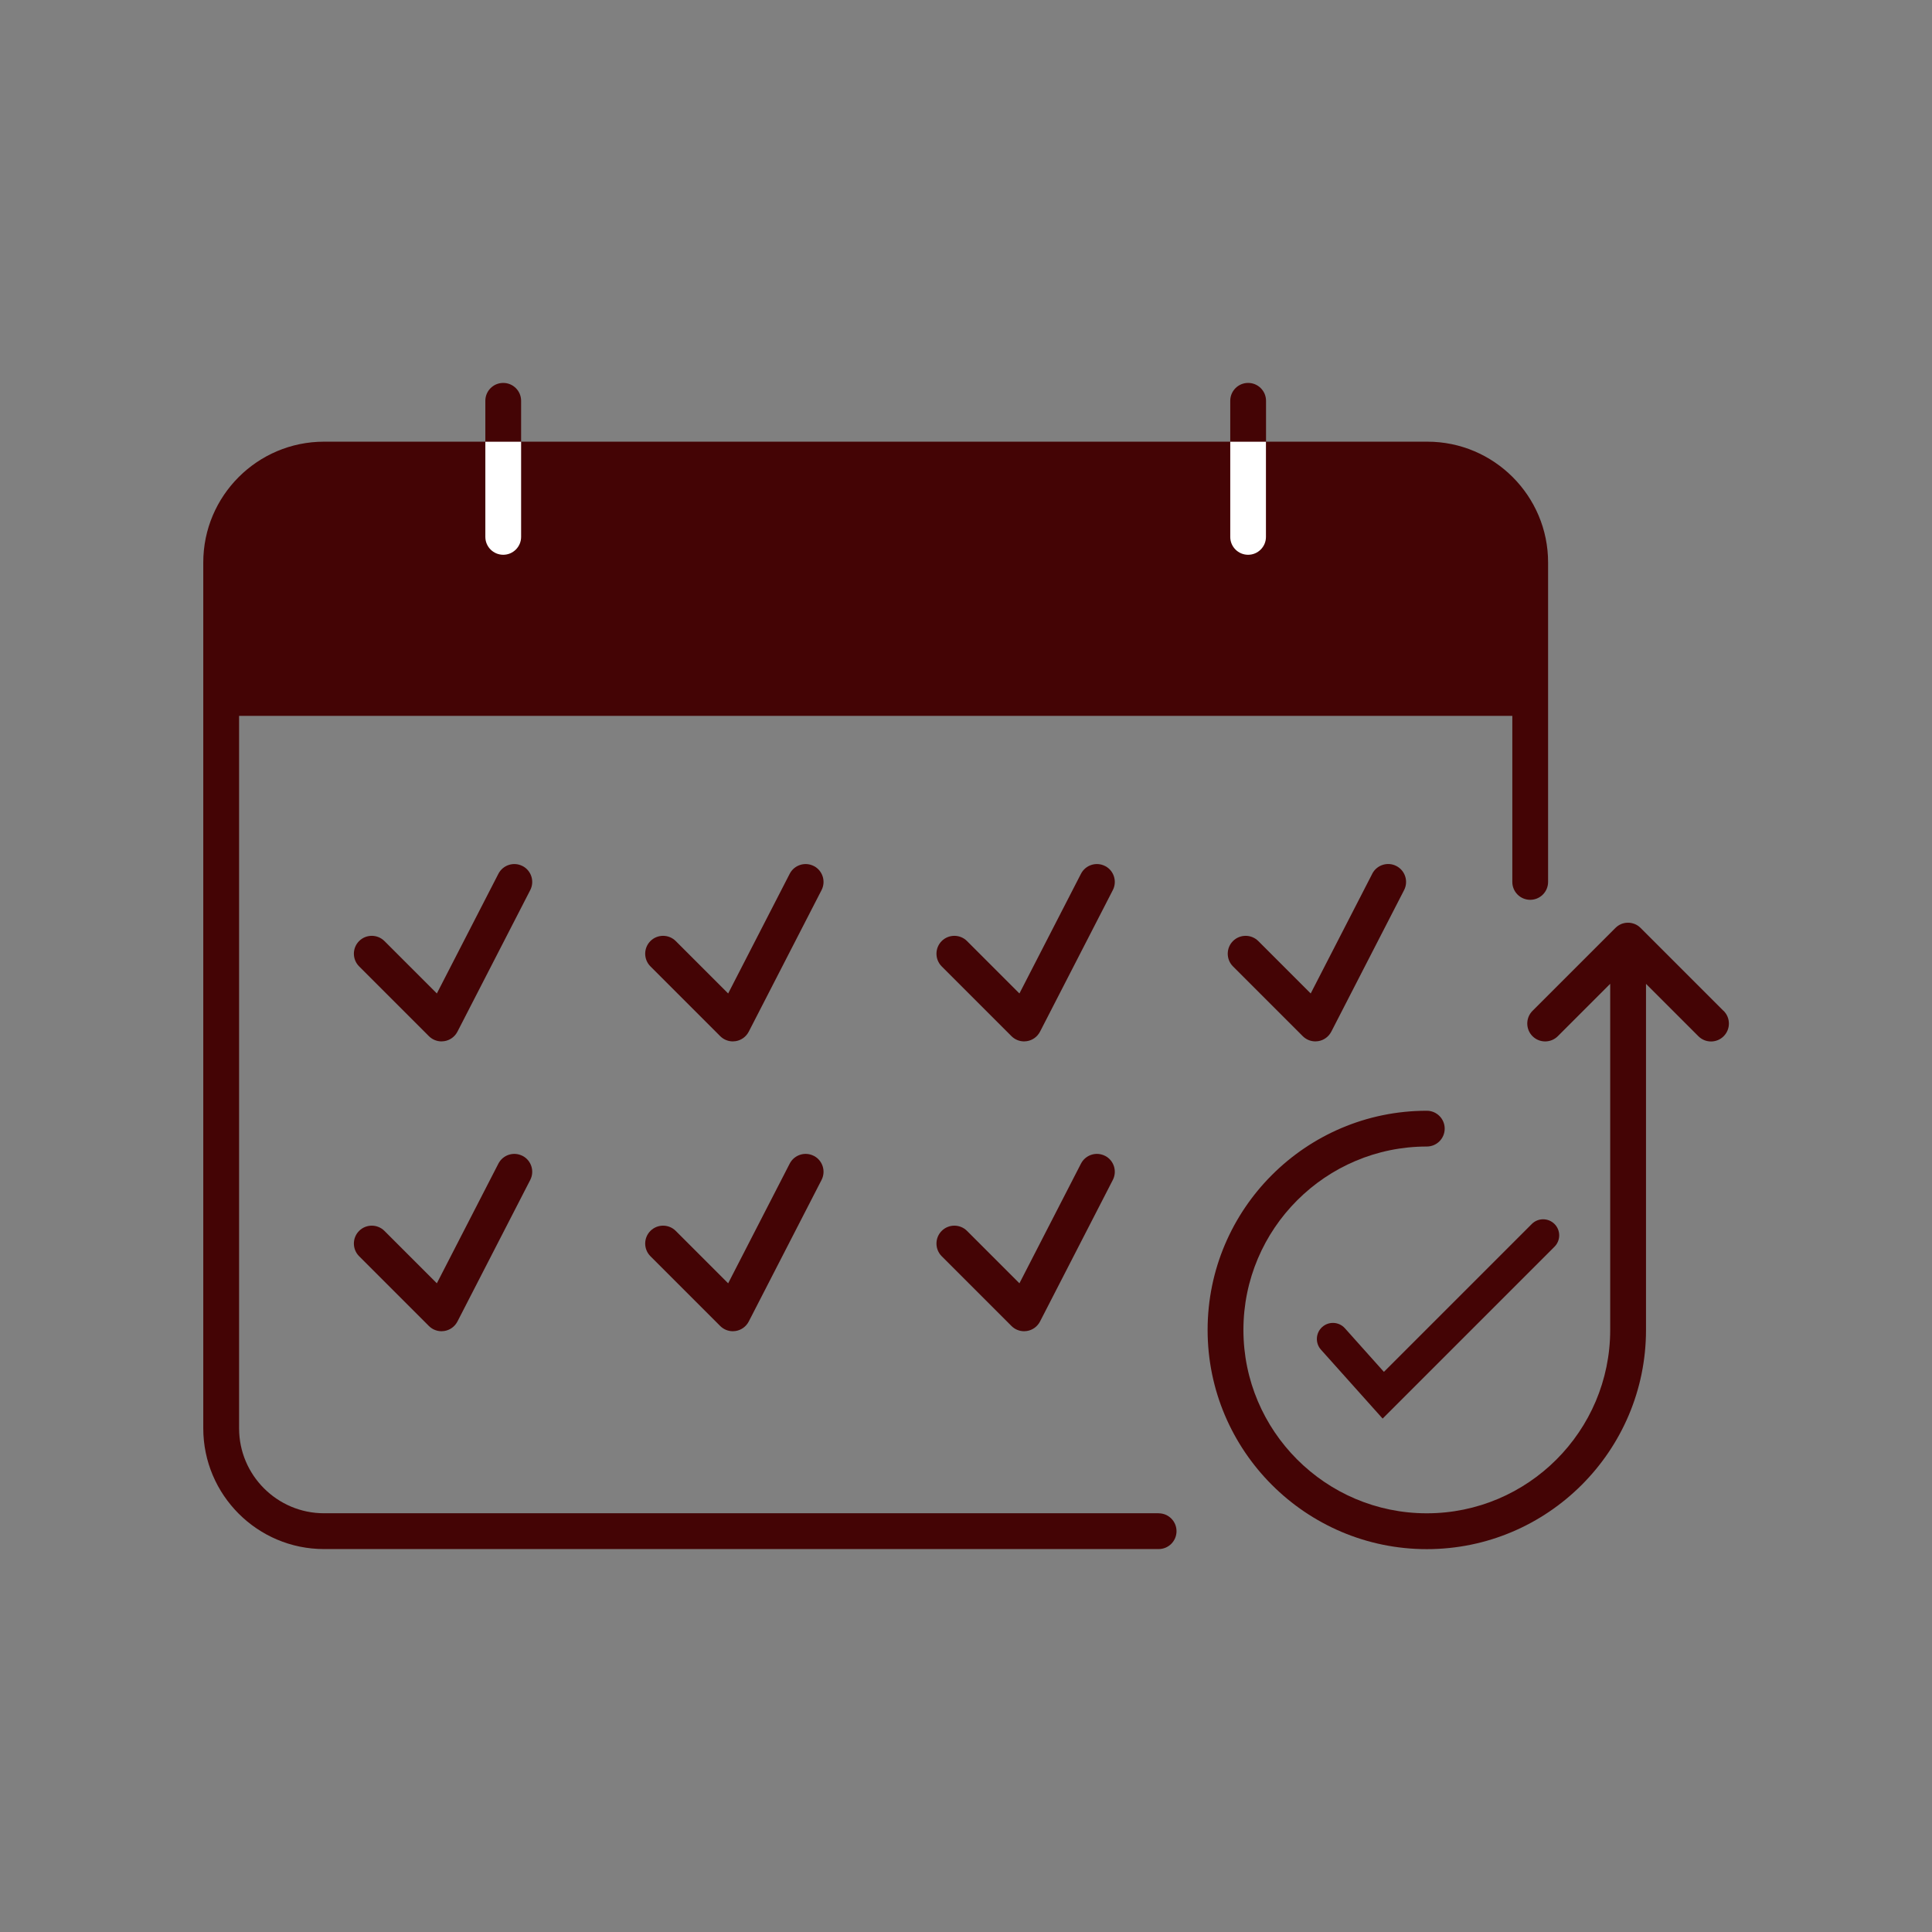
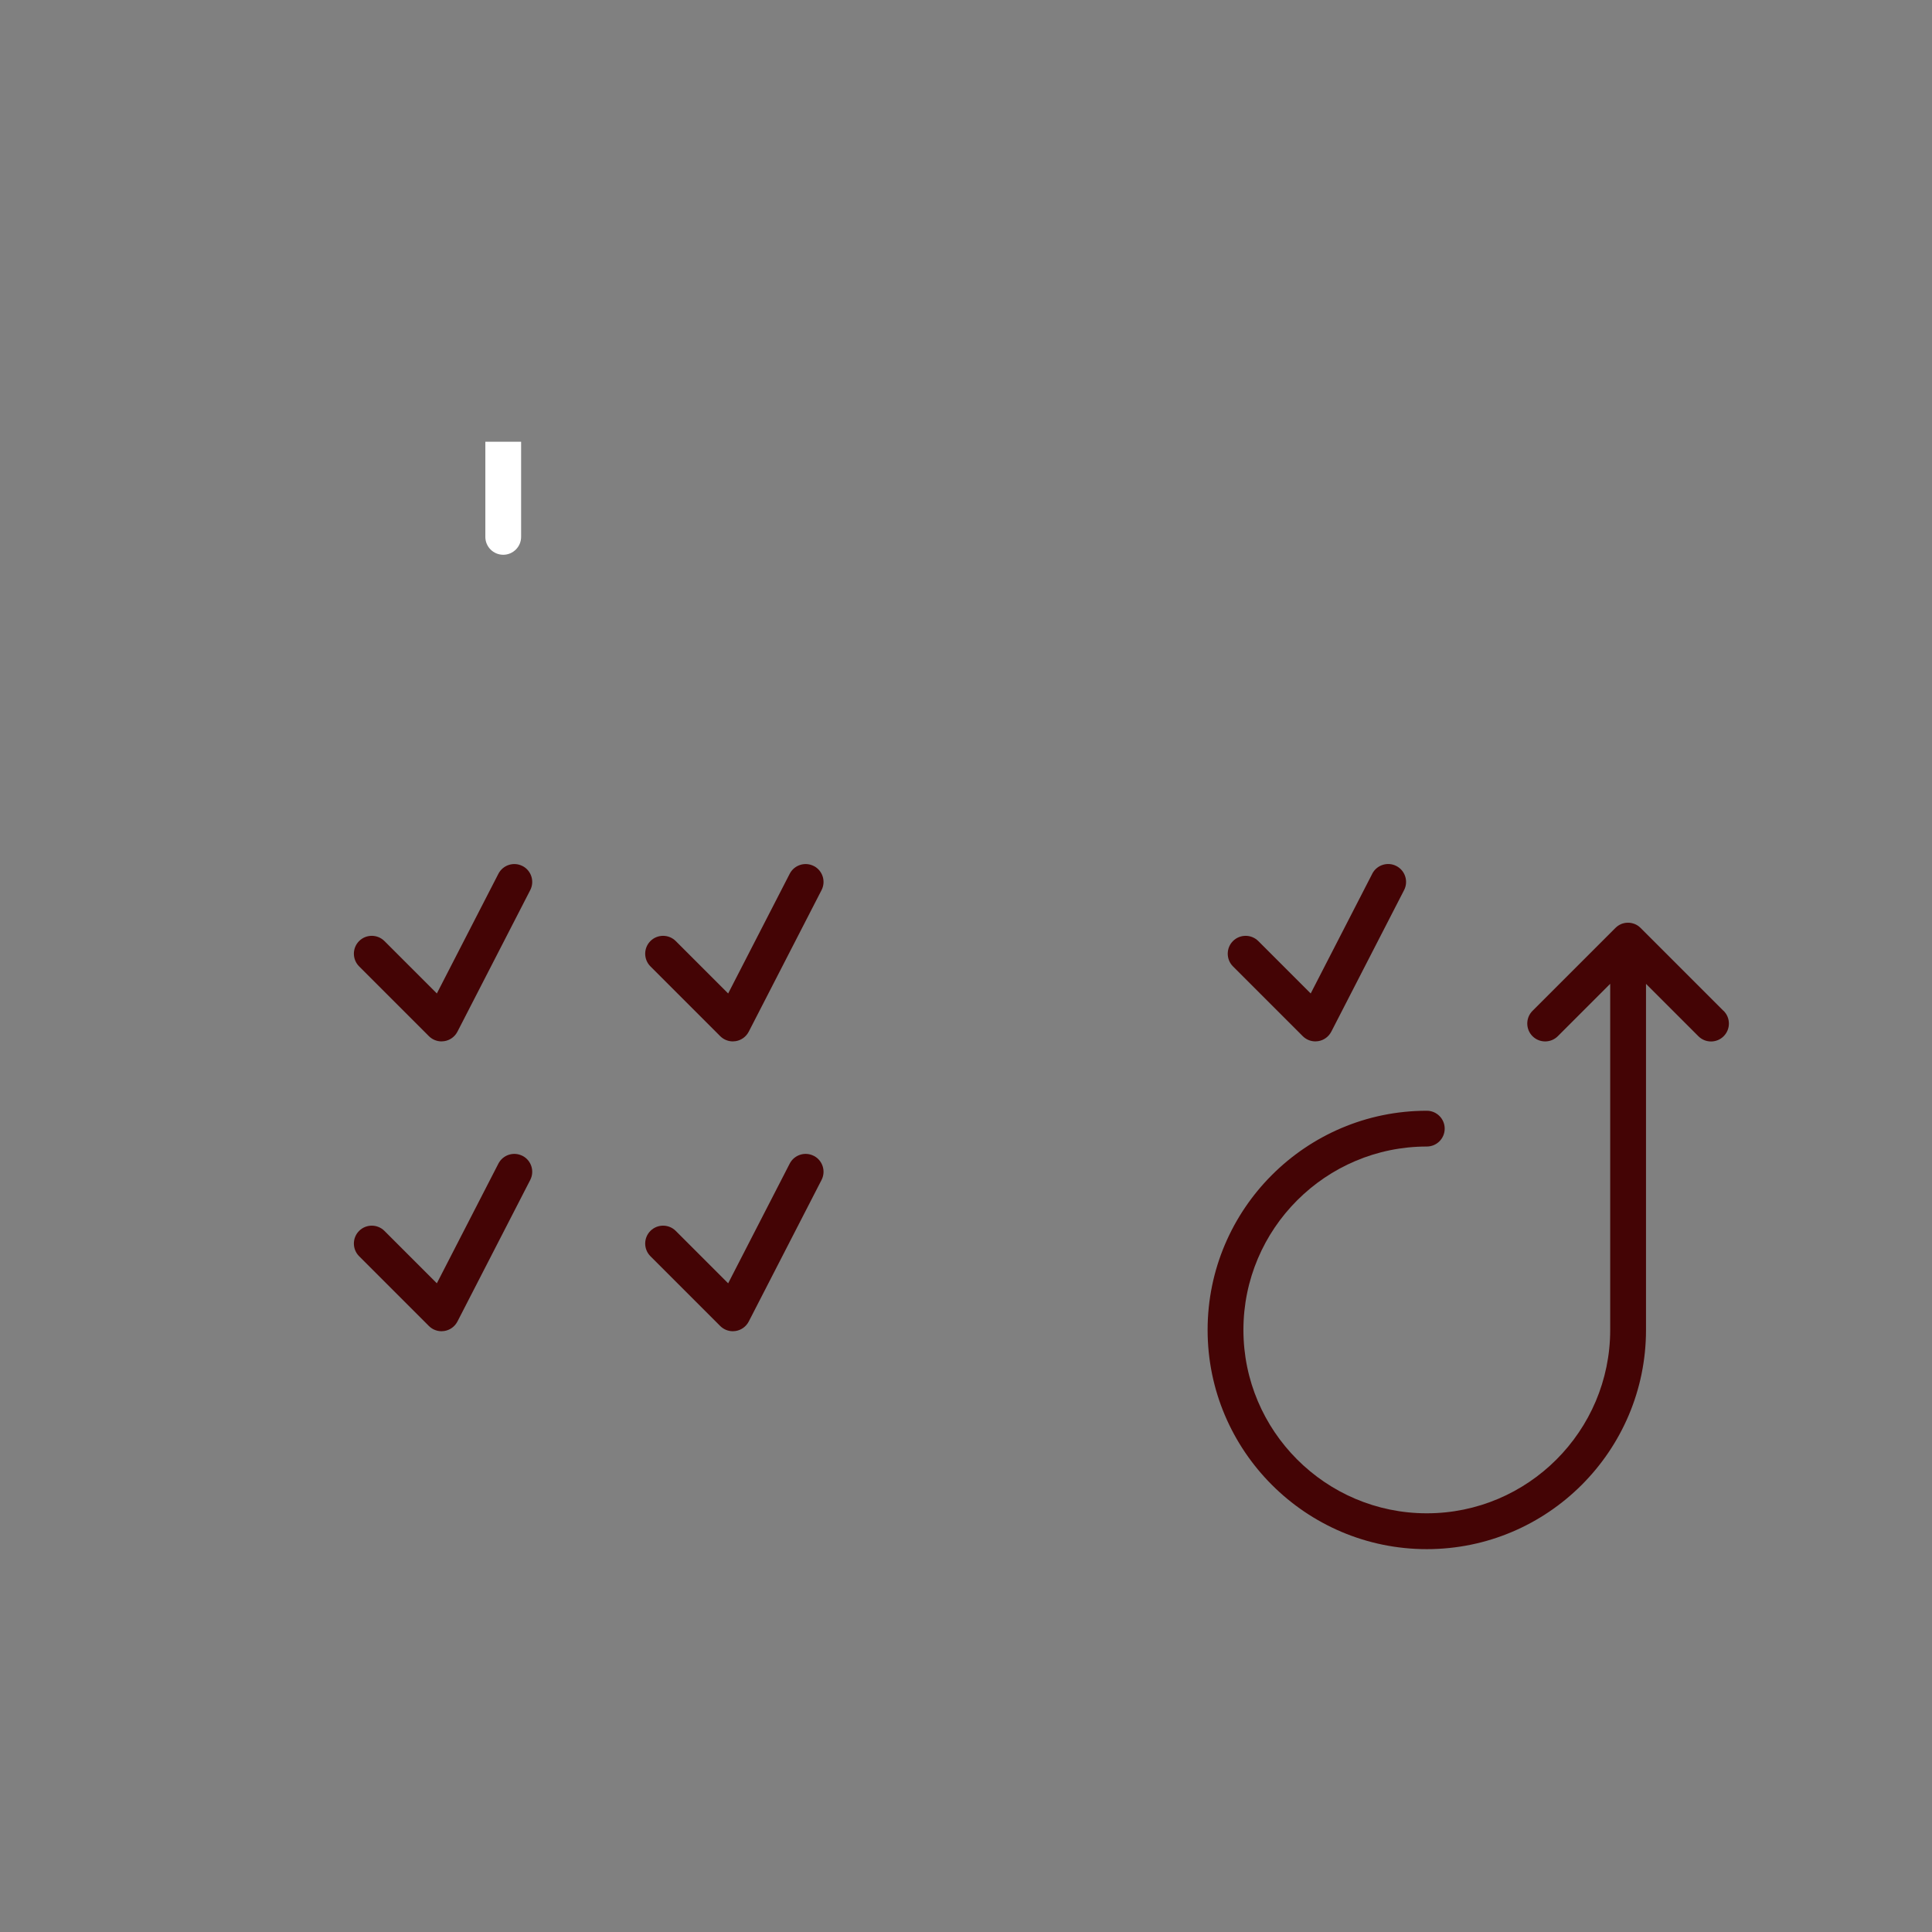
<svg xmlns="http://www.w3.org/2000/svg" id="Ebene_1" data-name="Ebene 1" viewBox="0 0 512 512">
  <rect x="0" y="0" width="512" height="512" fill="#808080" stroke="none" />
  <defs>
    <style>
      .cls-1 {
        fill: #440405;
      }

      .cls-2 {
        fill: #fff;
      }
    </style>
  </defs>
-   <path class="cls-1" d="M307.05,401.03H85.87c-12.41,0-22.51-10.1-22.51-22.51v-188.81h337.42v44.01c0,2.62,2.12,4.74,4.74,4.74s4.74-2.12,4.74-4.74v-84.67c0-17.64-14.35-32-32-32h-42.75v-10.83c0-2.62-2.12-4.74-4.74-4.74s-4.74,2.12-4.74,4.74v10.83h-187.93v-10.83c0-2.62-2.12-4.74-4.74-4.74s-4.74,2.12-4.74,4.74v10.83h-42.75c-17.64,0-32,14.35-32,32v229.47c0,17.64,14.35,32,32,32h221.18c2.62,0,4.74-2.12,4.74-4.74s-2.12-4.74-4.74-4.74Z" />
  <path class="cls-1" d="M138.47,229.51c-2.33-1.2-5.19-.28-6.39,2.05l-16.31,31.72-13.89-13.89c-1.85-1.85-4.86-1.85-6.71,0-1.85,1.85-1.85,4.86,0,6.71l18.49,18.49c.9.9,2.11,1.39,3.35,1.39.24,0,.49-.02.73-.06,1.5-.23,2.79-1.17,3.49-2.52l19.29-37.51c1.2-2.33.28-5.19-2.05-6.39Z" />
  <path class="cls-1" d="M138.47,306.32c-2.33-1.2-5.19-.28-6.39,2.05l-16.31,31.72-13.89-13.89c-1.85-1.85-4.86-1.85-6.71,0-1.85,1.85-1.85,4.86,0,6.71l18.49,18.49c.9.9,2.11,1.39,3.35,1.39.24,0,.49-.02.73-.06,1.5-.23,2.79-1.17,3.49-2.52l19.29-37.51c1.2-2.33.28-5.19-2.05-6.39Z" />
  <path class="cls-1" d="M215.67,229.51c-2.33-1.2-5.19-.28-6.39,2.05l-16.31,31.72-13.89-13.89c-1.85-1.85-4.86-1.85-6.71,0-1.85,1.85-1.85,4.86,0,6.71l18.49,18.49c.9.9,2.11,1.39,3.35,1.39.24,0,.49-.02.73-.06,1.5-.23,2.79-1.17,3.49-2.52l19.29-37.51c1.2-2.33.28-5.19-2.05-6.39Z" />
  <path class="cls-1" d="M215.67,306.32c-2.33-1.2-5.19-.28-6.39,2.05l-16.31,31.72-13.89-13.89c-1.85-1.85-4.86-1.85-6.71,0-1.85,1.85-1.85,4.86,0,6.71l18.49,18.49c.9.9,2.11,1.39,3.35,1.39.24,0,.49-.02.73-.06,1.5-.23,2.79-1.17,3.49-2.52l19.29-37.51c1.2-2.33.28-5.19-2.05-6.39Z" />
-   <path class="cls-1" d="M292.86,229.51c-2.33-1.2-5.19-.28-6.39,2.05l-16.31,31.72-13.89-13.89c-1.85-1.85-4.86-1.85-6.71,0-1.85,1.85-1.85,4.86,0,6.71l18.49,18.49c.9.9,2.11,1.39,3.35,1.39.24,0,.49-.02.73-.06,1.5-.23,2.79-1.17,3.49-2.52l19.29-37.51c1.2-2.33.28-5.19-2.05-6.39Z" />
-   <path class="cls-1" d="M292.86,306.32c-2.33-1.2-5.19-.28-6.39,2.05l-16.31,31.72-13.89-13.89c-1.85-1.85-4.86-1.85-6.71,0-1.85,1.85-1.85,4.86,0,6.71l18.49,18.49c.9.9,2.11,1.39,3.35,1.39.24,0,.49-.02.73-.06,1.5-.23,2.79-1.17,3.49-2.52l19.29-37.51c1.2-2.33.28-5.19-2.05-6.39Z" />
  <path class="cls-1" d="M363.66,231.56l-16.31,31.72-13.89-13.89c-1.85-1.85-4.86-1.85-6.71,0-1.85,1.85-1.85,4.86,0,6.71l18.49,18.49c.9.9,2.11,1.39,3.35,1.39.24,0,.49-.02.73-.06,1.5-.23,2.79-1.17,3.49-2.52l19.29-37.51c1.2-2.33.28-5.19-2.05-6.39-2.33-1.2-5.19-.28-6.39,2.05Z" />
  <path class="cls-1" d="M456.74,267.88l-21.97-21.97c-.11-.11-.22-.21-.34-.31-.03-.02-.06-.04-.09-.07-.09-.07-.18-.14-.28-.21-.03-.02-.06-.03-.08-.05-.1-.07-.21-.13-.32-.19-.02-.01-.04-.02-.06-.03-.12-.06-.24-.12-.36-.17-.01,0-.03,0-.04-.01-.13-.05-.26-.1-.4-.14-.01,0-.03,0-.04-.01-.13-.04-.27-.07-.4-.1-.04,0-.08-.01-.11-.02-.11-.02-.23-.04-.35-.05-.16-.02-.31-.02-.47-.02s-.32,0-.47.02c-.12.01-.23.03-.35.05-.04,0-.08,0-.11.02-.14.03-.27.06-.4.1-.02,0-.03,0-.05.01-.13.04-.27.09-.39.14-.01,0-.03,0-.04.02-.12.05-.24.11-.36.17-.02.01-.04.02-.06.03-.11.06-.21.12-.31.19-.03.02-.06.03-.08.05-.1.06-.19.14-.28.21-.03.02-.06.04-.09.07-.12.1-.23.2-.34.31h0l-21.97,21.97c-1.85,1.85-1.85,4.86,0,6.71,1.85,1.85,4.86,1.85,6.71,0l13.88-13.88v91.72c0,26.8-21.8,48.6-48.6,48.6s-48.6-21.8-48.6-48.6,21.8-48.6,48.6-48.6c2.62,0,4.74-2.12,4.74-4.74s-2.12-4.74-4.74-4.74c-32.03,0-58.09,26.06-58.09,58.09s26.06,58.09,58.09,58.09,58.09-26.06,58.09-58.09v-91.72l13.88,13.88c.93.93,2.14,1.39,3.35,1.39s2.43-.46,3.35-1.39c1.85-1.85,1.85-4.86,0-6.71Z" />
  <path class="cls-2" d="M128.63,117.06h9.47v25.22c0,2.61-2.12,4.74-4.74,4.74h0c-2.61,0-4.74-2.12-4.74-4.74v-25.22h0Z" />
-   <path class="cls-2" d="M326.04,117.06h9.45v25.23c0,2.61-2.12,4.73-4.73,4.73h0c-2.61,0-4.73-2.12-4.73-4.73v-25.23h0Z" />
-   <path class="cls-1" d="M411.97,330.38l-45.56,45.56-16.34-18.26c-1.57-1.75-1.42-4.44.33-6.01,1.75-1.57,4.44-1.42,6.01.33l10.34,11.56,39.19-39.19c1.66-1.66,4.36-1.66,6.02,0,1.66,1.66,1.66,4.36,0,6.02Z" />
</svg>